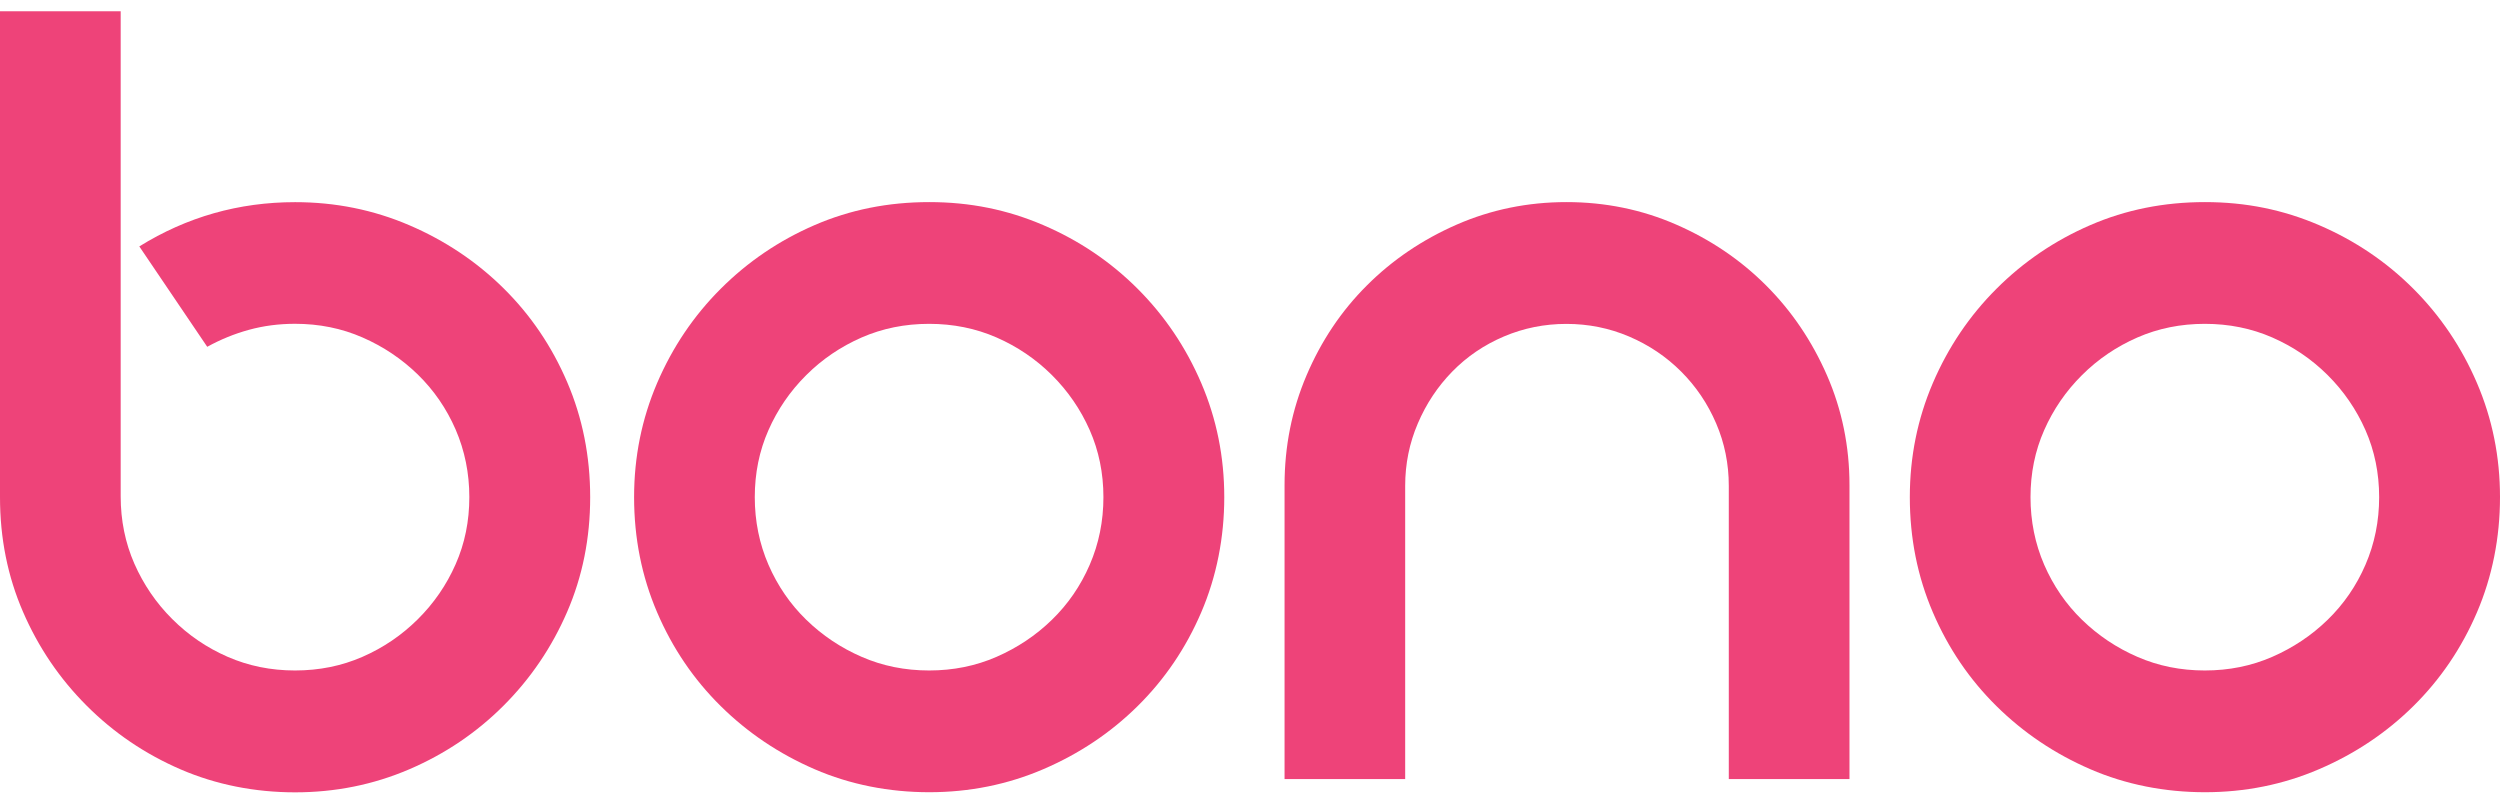
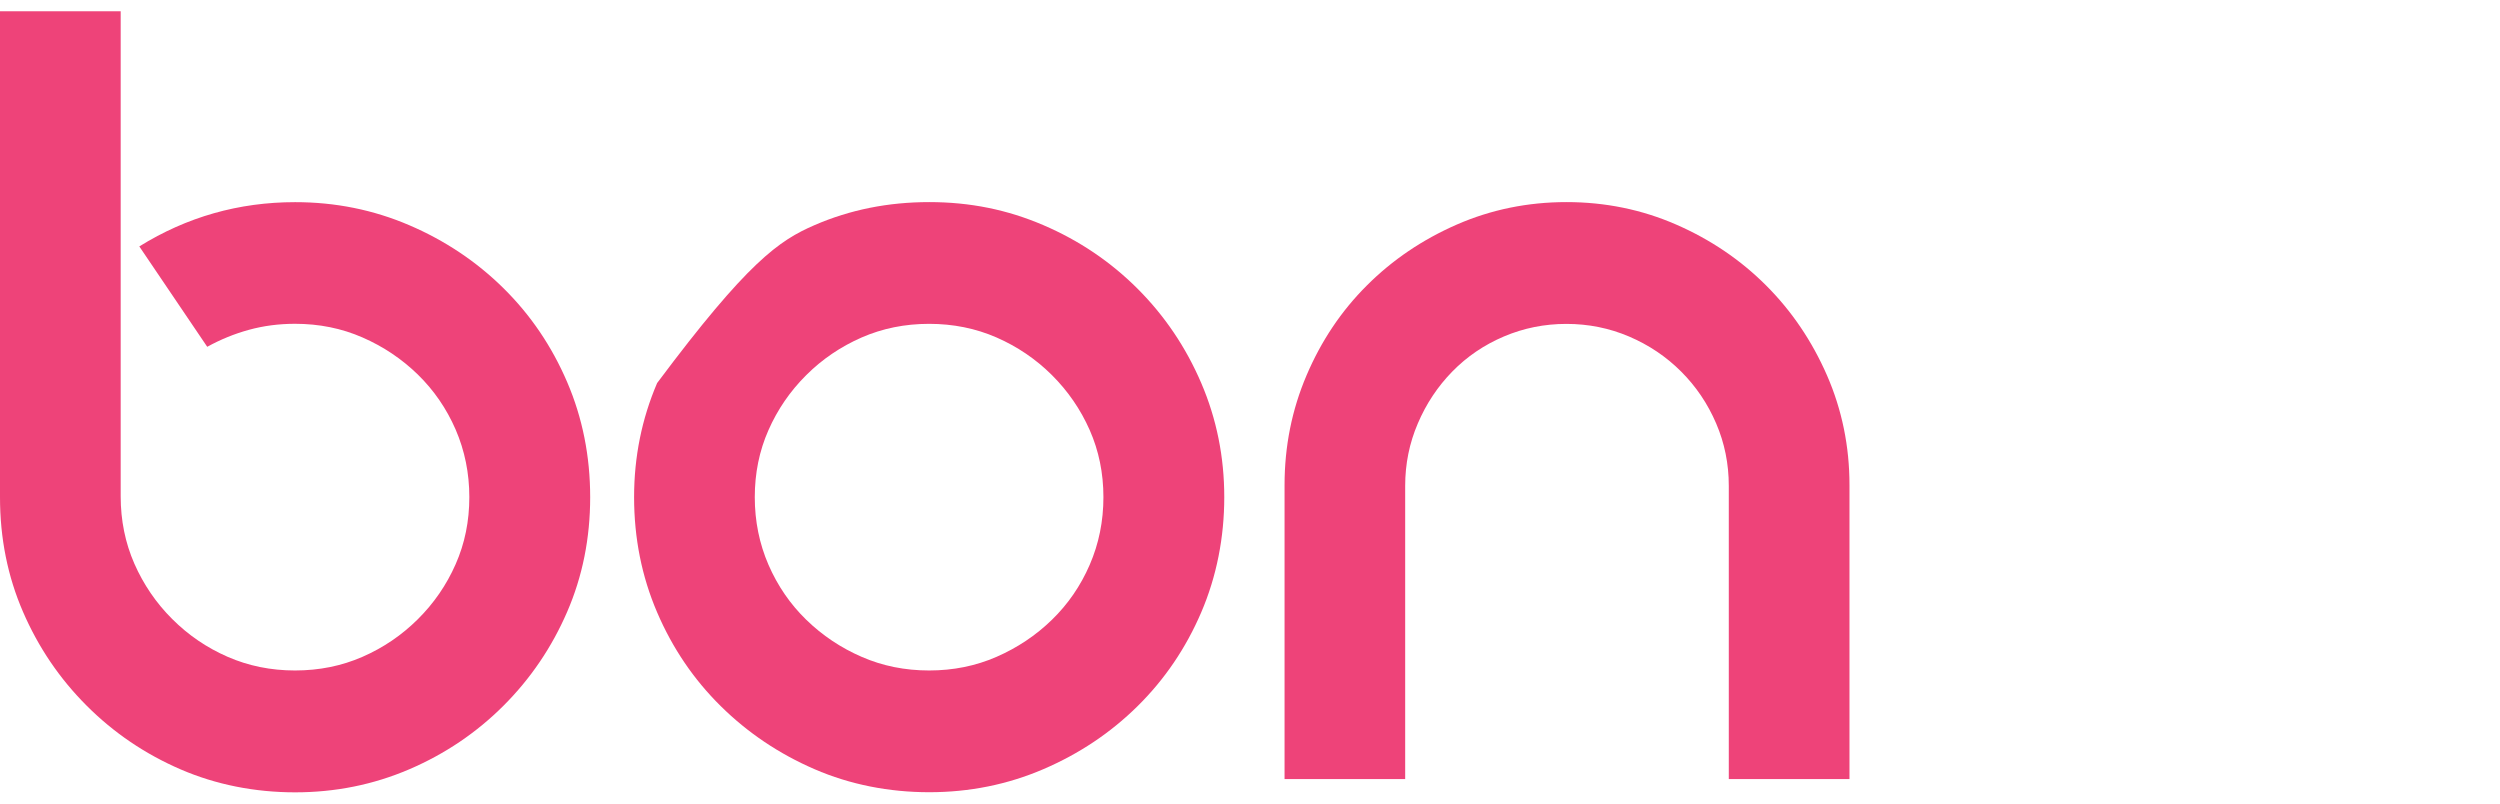
<svg xmlns="http://www.w3.org/2000/svg" width="168" height="54" viewBox="0 0 168 54" fill="none">
  <path d="M9.364 16.558C12.559 14.576 16.047 13.585 19.832 13.585C22.535 13.585 25.088 14.099 27.499 15.132C29.905 16.164 32.019 17.576 33.837 19.371C35.654 21.165 37.081 23.268 38.113 25.675C39.146 28.081 39.66 30.665 39.66 33.413C39.66 36.161 39.146 38.733 38.113 41.117C37.081 43.502 35.654 45.604 33.837 47.421C32.019 49.239 29.905 50.665 27.499 51.698C25.092 52.73 22.535 53.245 19.832 53.245C17.128 53.245 14.512 52.73 12.127 51.698C9.743 50.665 7.641 49.242 5.823 47.421C4.006 45.604 2.579 43.502 1.547 41.117C0.514 38.733 0 36.165 0 33.413V0.755H8.11V33.356C8.11 34.975 8.418 36.484 9.03 37.881C9.646 39.278 10.49 40.52 11.572 41.598C12.653 42.679 13.892 43.524 15.293 44.136C16.693 44.748 18.202 45.056 19.824 45.056C21.446 45.056 22.956 44.752 24.356 44.14C25.757 43.528 26.996 42.687 28.077 41.613C29.158 40.539 30.007 39.308 30.619 37.915C31.235 36.522 31.539 35.02 31.539 33.409C31.539 31.798 31.231 30.285 30.619 28.866C30.003 27.451 29.154 26.219 28.077 25.168C26.996 24.116 25.757 23.287 24.356 22.675C22.956 22.063 21.446 21.759 19.824 21.759C18.743 21.759 17.71 21.894 16.727 22.164C15.743 22.434 14.812 22.817 13.926 23.305L9.356 16.551L9.364 16.558Z" fill="#EE4379" />
-   <path d="M42.611 33.409C42.611 30.706 43.126 28.153 44.158 25.742C45.191 23.335 46.614 21.222 48.434 19.404C50.252 17.587 52.354 16.16 54.739 15.128C57.123 14.095 59.687 13.581 62.443 13.581C65.199 13.581 67.699 14.095 70.11 15.128C72.517 16.16 74.63 17.587 76.448 19.404C78.265 21.222 79.692 23.335 80.724 25.742C81.757 28.149 82.271 30.706 82.271 33.409C82.271 36.112 81.757 38.741 80.724 41.147C79.692 43.554 78.265 45.657 76.448 47.451C74.63 49.246 72.517 50.658 70.11 51.69C67.703 52.723 65.146 53.237 62.443 53.237C59.74 53.237 57.123 52.723 54.739 51.69C52.354 50.658 50.252 49.246 48.434 47.451C46.617 45.657 45.191 43.558 44.158 41.147C43.126 38.741 42.611 36.161 42.611 33.409ZM50.721 33.409C50.721 35.02 51.029 36.537 51.641 37.952C52.257 39.368 53.102 40.599 54.183 41.651C55.264 42.702 56.503 43.532 57.904 44.14C59.304 44.752 60.817 45.056 62.435 45.056C64.054 45.056 65.567 44.752 66.967 44.14C68.368 43.528 69.607 42.702 70.688 41.651C71.769 40.599 72.618 39.368 73.23 37.952C73.842 36.537 74.15 35.024 74.15 33.409C74.15 31.795 73.842 30.297 73.23 28.904C72.614 27.511 71.766 26.279 70.688 25.205C69.607 24.131 68.368 23.291 66.967 22.678C65.567 22.067 64.058 21.762 62.435 21.762C60.813 21.762 59.304 22.067 57.904 22.678C56.503 23.291 55.26 24.131 54.183 25.205C53.102 26.279 52.253 27.514 51.641 28.904C51.025 30.297 50.721 31.798 50.721 33.409Z" fill="#EE4379" />
+   <path d="M42.611 33.409C42.611 30.706 43.126 28.153 44.158 25.742C50.252 17.587 52.354 16.16 54.739 15.128C57.123 14.095 59.687 13.581 62.443 13.581C65.199 13.581 67.699 14.095 70.11 15.128C72.517 16.16 74.63 17.587 76.448 19.404C78.265 21.222 79.692 23.335 80.724 25.742C81.757 28.149 82.271 30.706 82.271 33.409C82.271 36.112 81.757 38.741 80.724 41.147C79.692 43.554 78.265 45.657 76.448 47.451C74.63 49.246 72.517 50.658 70.11 51.69C67.703 52.723 65.146 53.237 62.443 53.237C59.74 53.237 57.123 52.723 54.739 51.69C52.354 50.658 50.252 49.246 48.434 47.451C46.617 45.657 45.191 43.558 44.158 41.147C43.126 38.741 42.611 36.161 42.611 33.409ZM50.721 33.409C50.721 35.02 51.029 36.537 51.641 37.952C52.257 39.368 53.102 40.599 54.183 41.651C55.264 42.702 56.503 43.532 57.904 44.14C59.304 44.752 60.817 45.056 62.435 45.056C64.054 45.056 65.567 44.752 66.967 44.14C68.368 43.528 69.607 42.702 70.688 41.651C71.769 40.599 72.618 39.368 73.23 37.952C73.842 36.537 74.15 35.024 74.15 33.409C74.15 31.795 73.842 30.297 73.23 28.904C72.614 27.511 71.766 26.279 70.688 25.205C69.607 24.131 68.368 23.291 66.967 22.678C65.567 22.067 64.058 21.762 62.435 21.762C60.813 21.762 59.304 22.067 57.904 22.678C56.503 23.291 55.26 24.131 54.183 25.205C53.102 26.279 52.253 27.514 51.641 28.904C51.025 30.297 50.721 31.798 50.721 33.409Z" fill="#EE4379" />
  <path d="M94.432 52.355H86.322V32.598C86.322 29.992 86.814 27.537 87.798 25.228C88.781 22.919 90.129 20.902 91.853 19.183C93.572 17.463 95.589 16.1 97.898 15.09C100.207 14.084 102.662 13.581 105.268 13.581C107.874 13.581 110.329 14.084 112.638 15.09C114.947 16.097 116.964 17.463 118.683 19.183C120.403 20.902 121.766 22.919 122.776 25.228C123.782 27.537 124.285 29.996 124.285 32.598V52.355H116.175V32.647C116.175 31.179 115.894 29.778 115.327 28.457C114.76 27.135 113.975 25.968 112.969 24.965C111.962 23.959 110.795 23.178 109.466 22.611C108.14 22.048 106.74 21.766 105.264 21.766C103.789 21.766 102.388 22.048 101.063 22.611C99.737 23.174 98.581 23.959 97.597 24.965C96.614 25.971 95.84 27.135 95.277 28.457C94.71 29.782 94.428 31.179 94.428 32.647V52.355H94.432Z" fill="#EE4379" />
-   <path d="M128.34 33.409C128.34 30.706 128.855 28.153 129.887 25.742C130.92 23.335 132.343 21.222 134.164 19.404C135.981 17.587 138.083 16.16 140.468 15.128C142.852 14.095 145.416 13.581 148.172 13.581C150.928 13.581 153.428 14.095 155.839 15.128C158.246 16.16 160.359 17.587 162.177 19.404C163.994 21.222 165.421 23.335 166.453 25.742C167.486 28.149 168 30.706 168 33.409C168 36.112 167.486 38.741 166.453 41.147C165.421 43.554 163.994 45.657 162.177 47.451C160.359 49.246 158.246 50.658 155.839 51.69C153.432 52.723 150.875 53.237 148.172 53.237C145.469 53.237 142.852 52.723 140.468 51.69C138.083 50.658 135.981 49.246 134.164 47.451C132.346 45.657 130.92 43.558 129.887 41.147C128.855 38.741 128.34 36.161 128.34 33.409ZM136.45 33.409C136.45 35.02 136.758 36.537 137.37 37.952C137.986 39.368 138.831 40.599 139.912 41.651C140.993 42.702 142.232 43.532 143.633 44.14C145.033 44.752 146.546 45.056 148.164 45.056C149.783 45.056 151.296 44.752 152.696 44.14C154.097 43.528 155.336 42.702 156.417 41.651C157.498 40.599 158.347 39.368 158.959 37.952C159.571 36.537 159.879 35.024 159.879 33.409C159.879 31.795 159.571 30.297 158.959 28.904C158.343 27.511 157.495 26.279 156.417 25.205C155.336 24.131 154.097 23.291 152.696 22.678C151.296 22.067 149.786 21.762 148.164 21.762C146.542 21.762 145.033 22.067 143.633 22.678C142.232 23.291 140.989 24.131 139.912 25.205C138.831 26.279 137.982 27.514 137.37 28.904C136.754 30.297 136.45 31.798 136.45 33.409Z" fill="#EE4379" />
</svg>